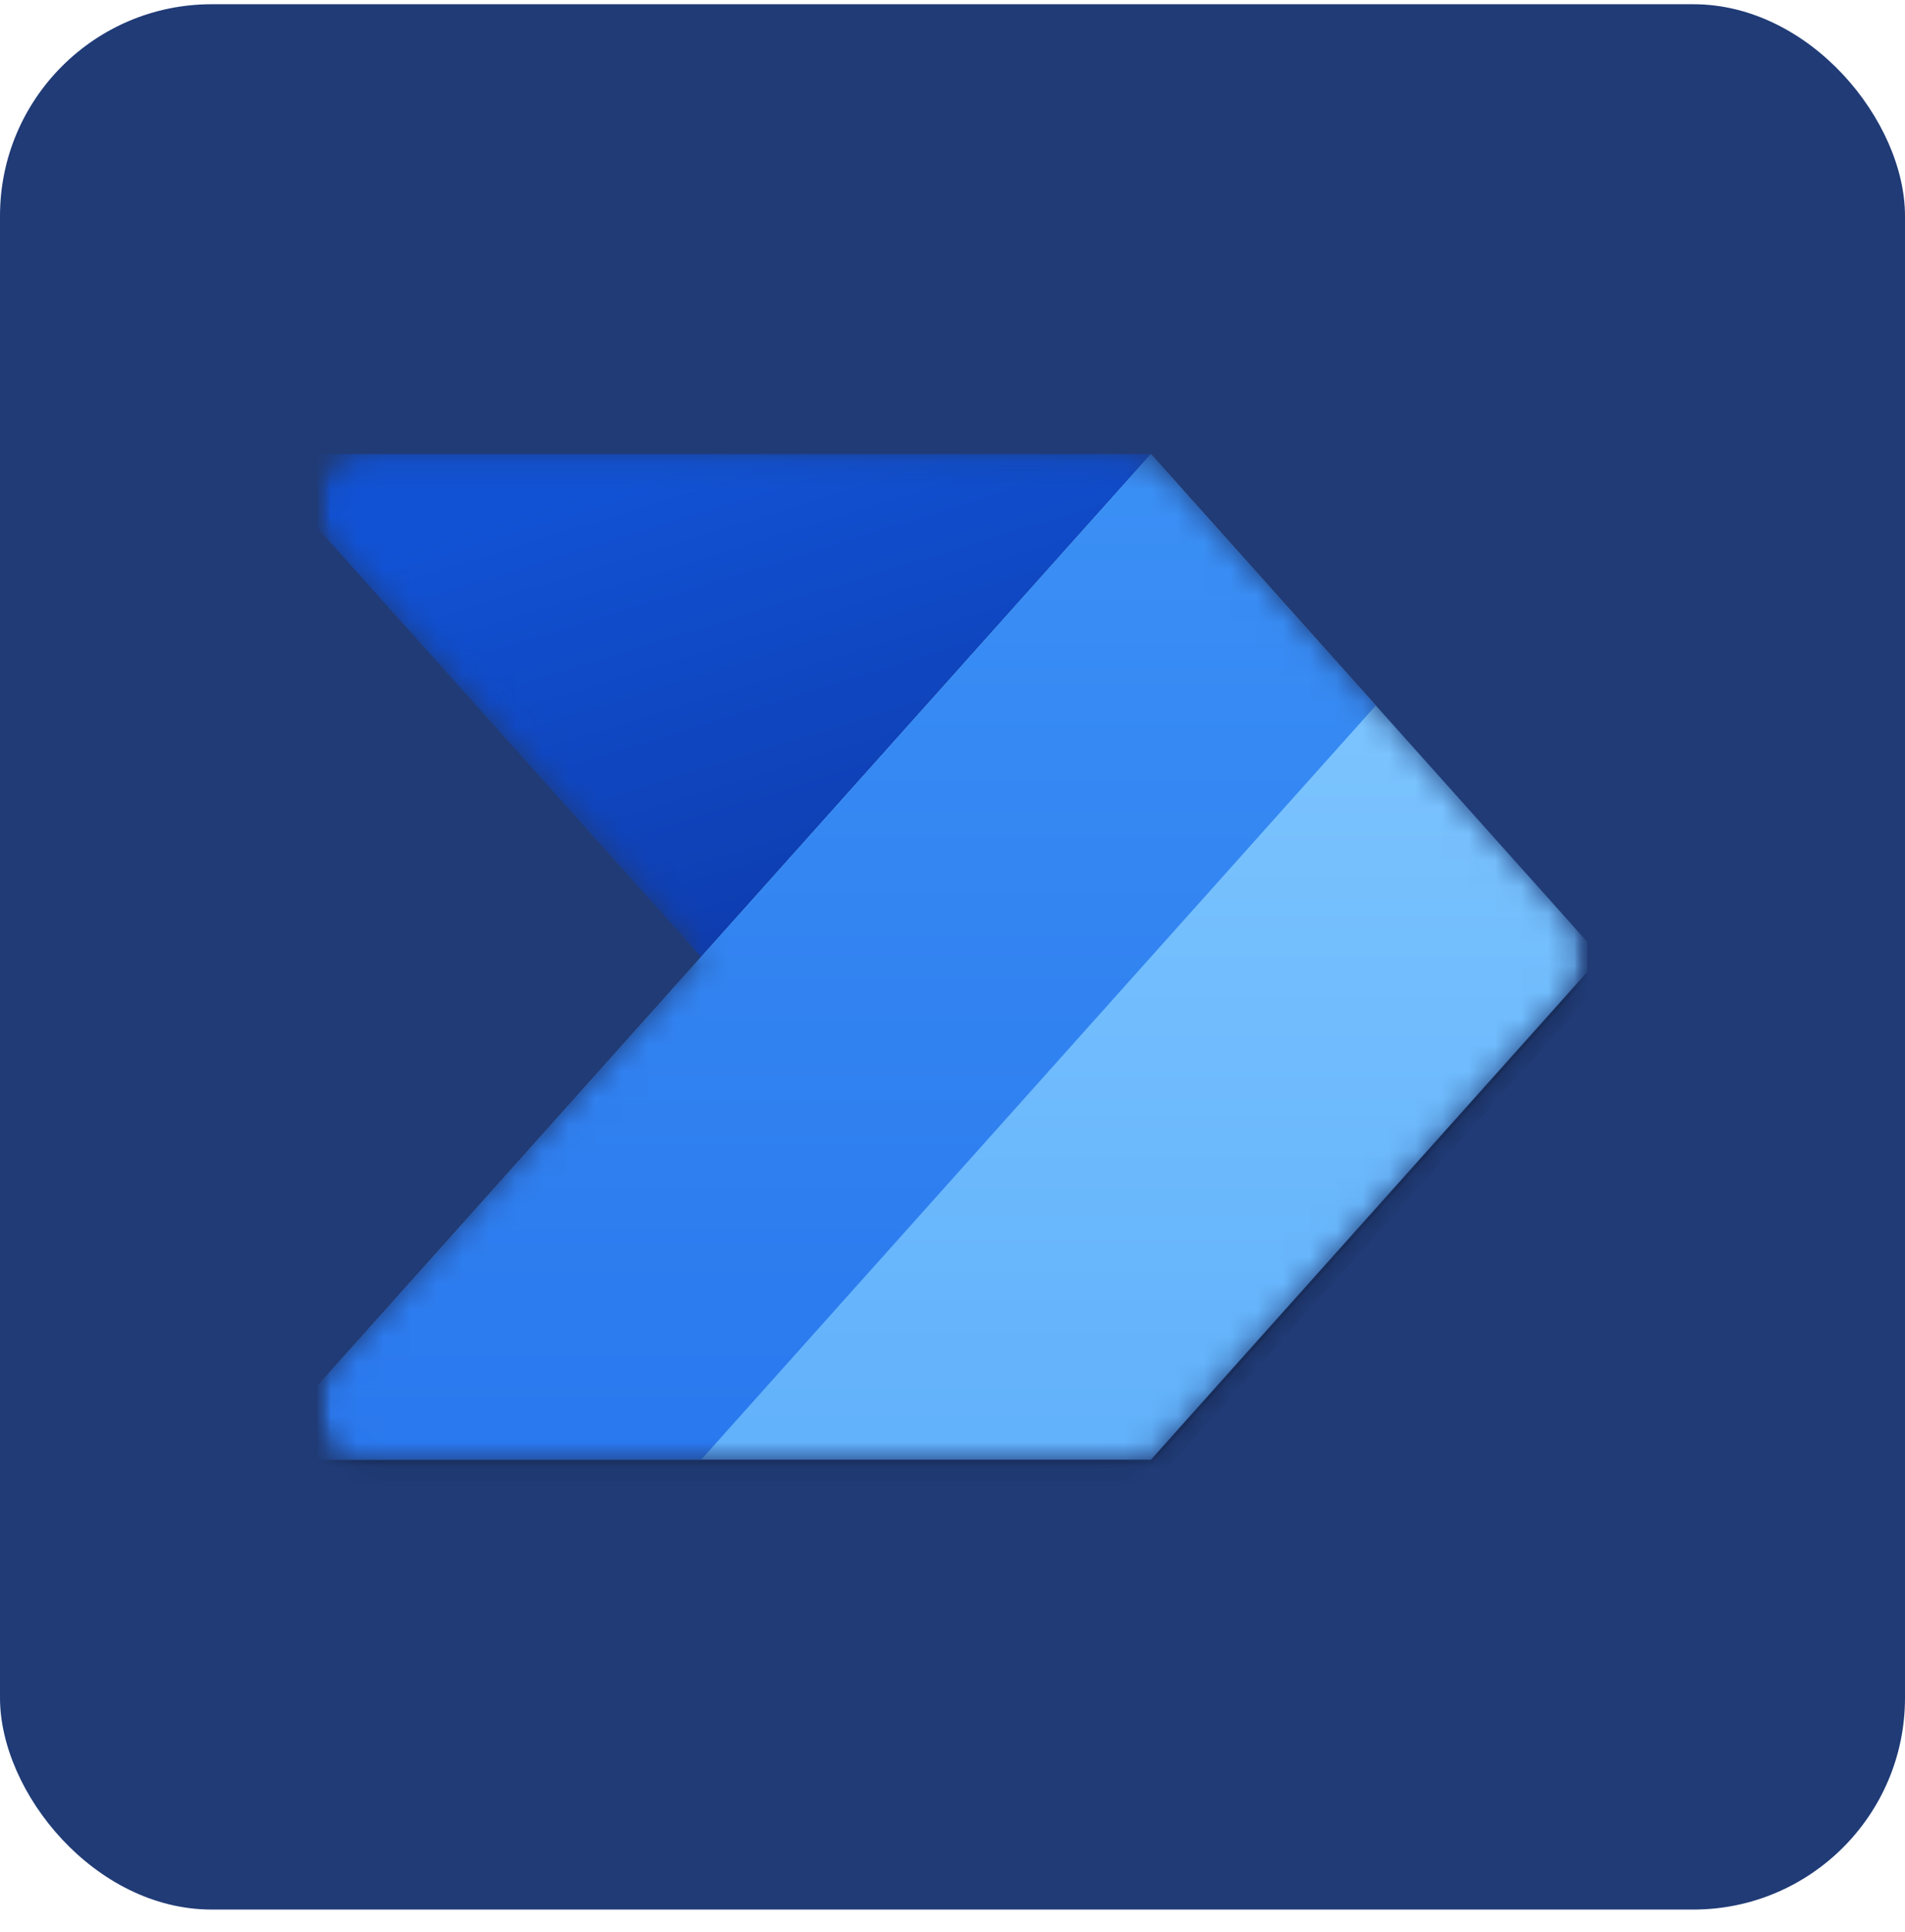
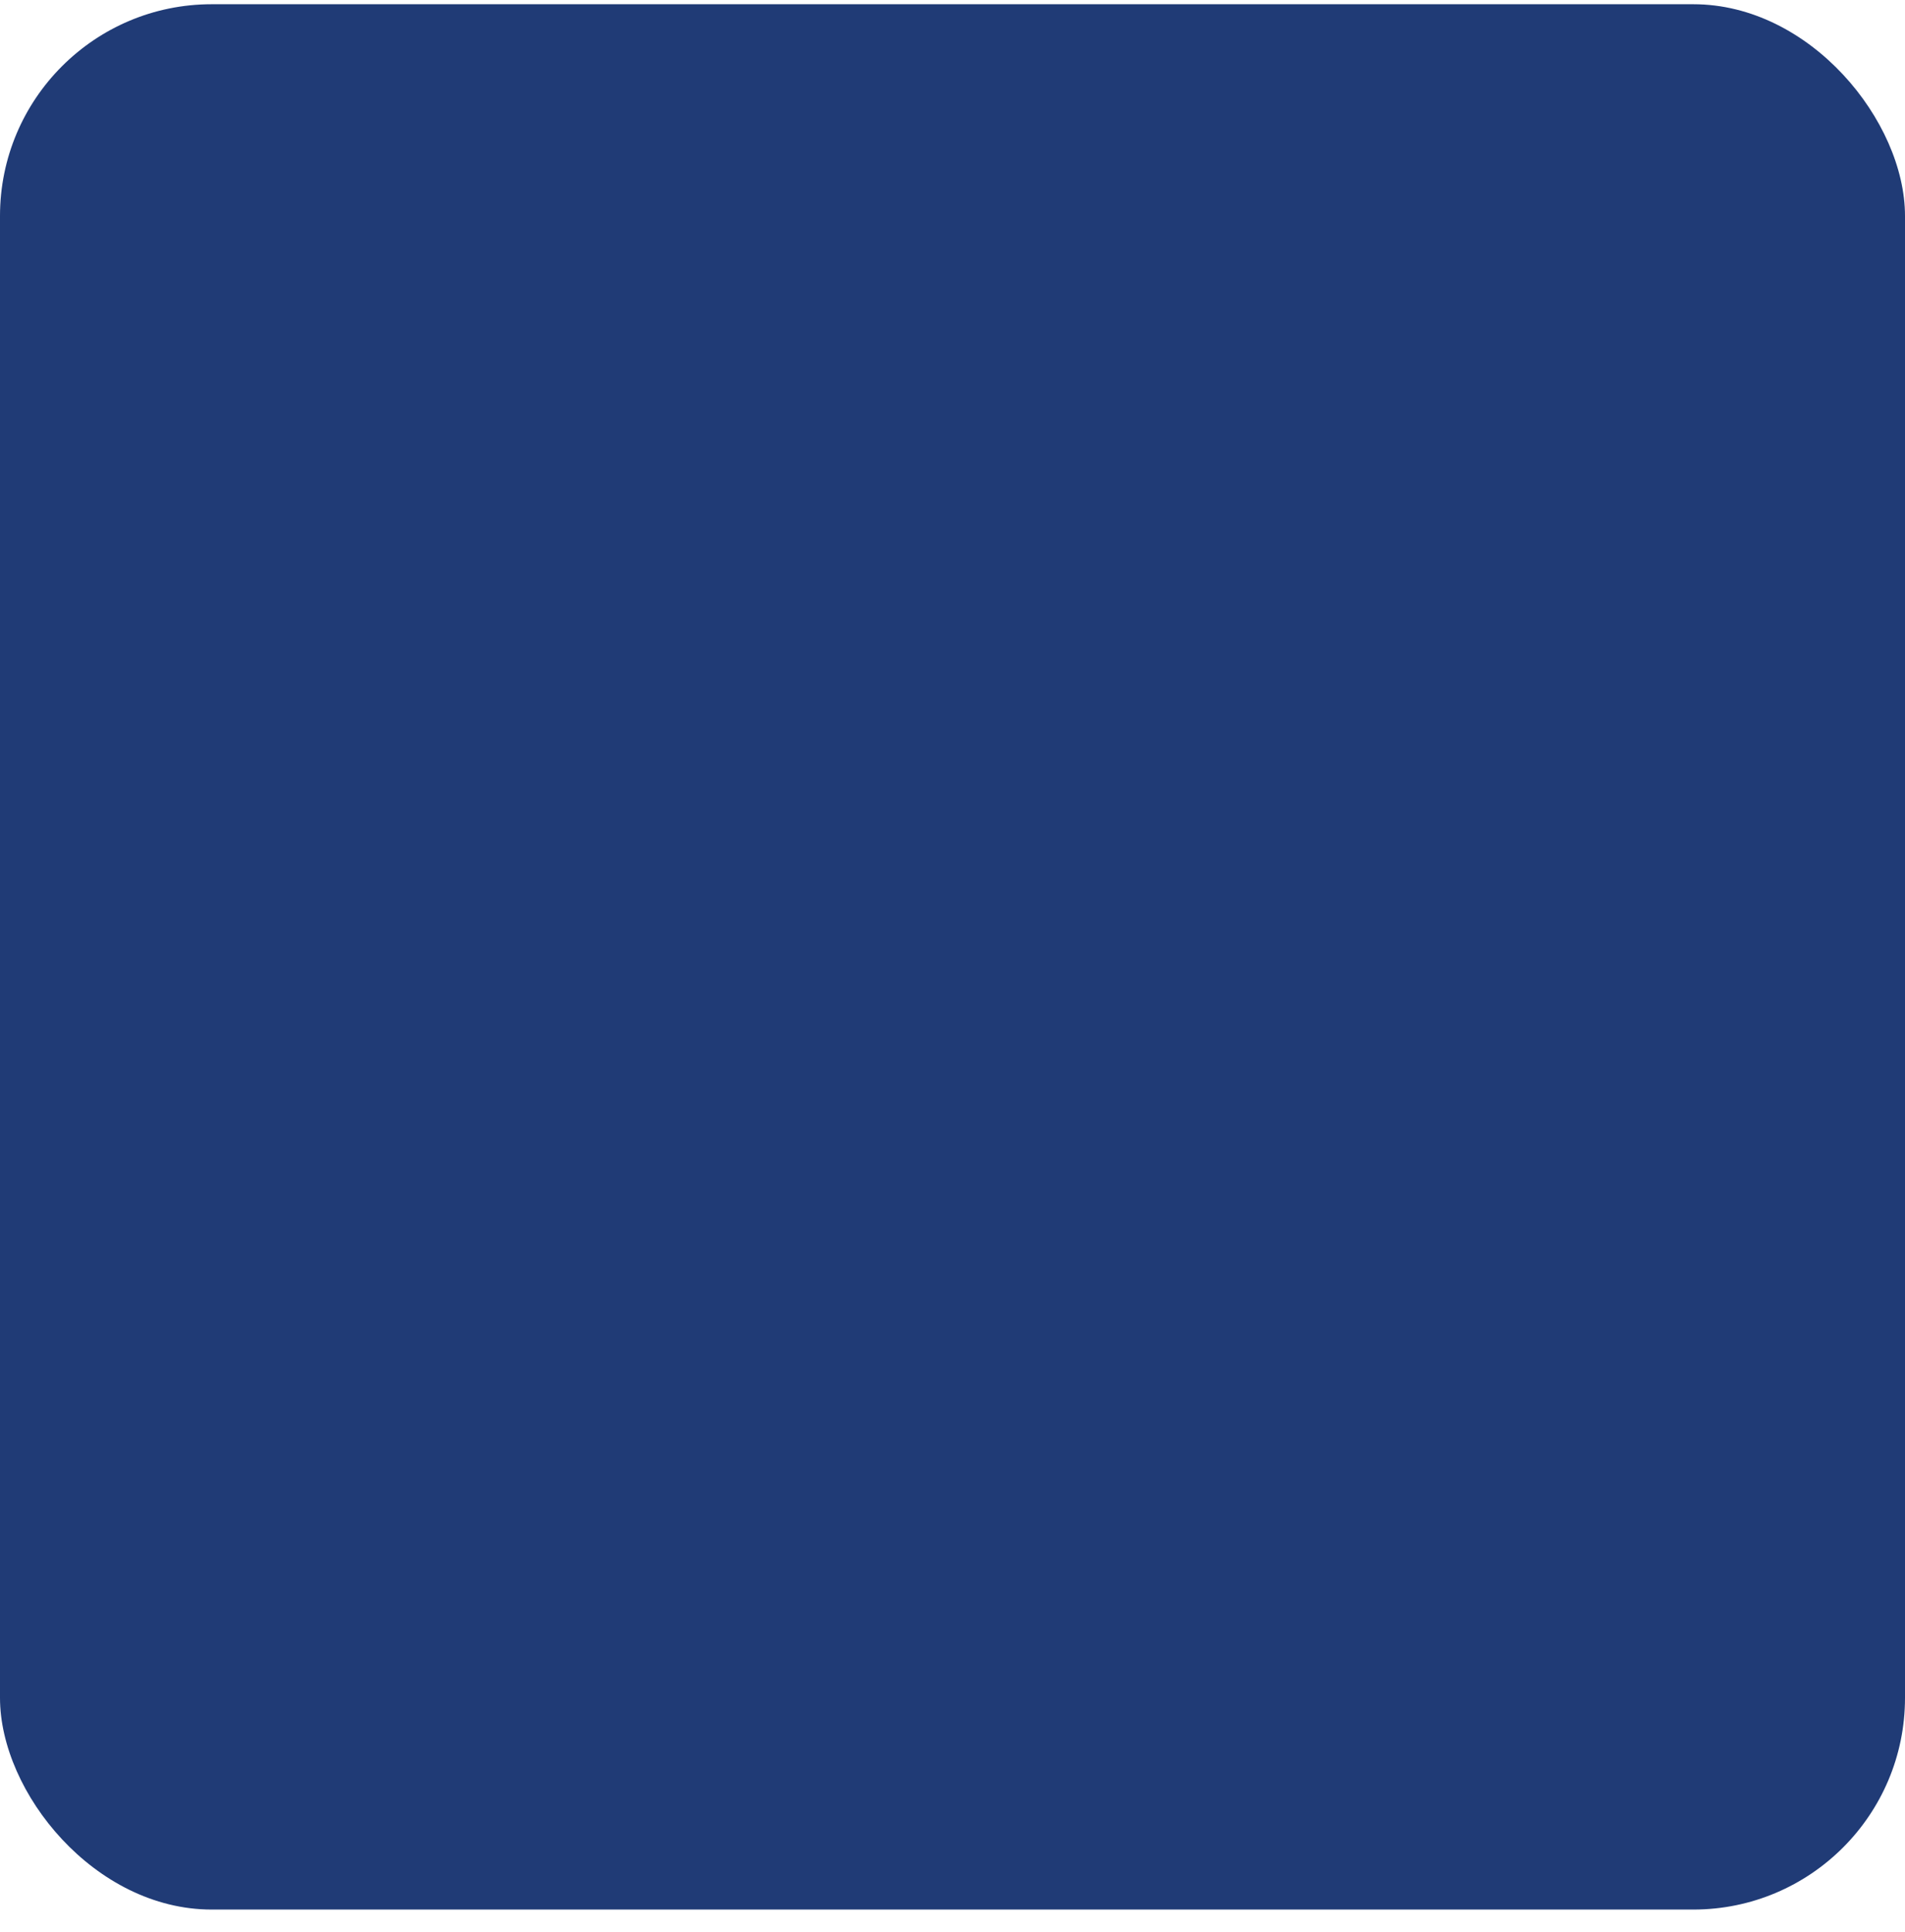
<svg xmlns="http://www.w3.org/2000/svg" width="72" height="73" viewBox="0 0 72 73" fill="none">
  <rect y="0.16" width="72" height="72" rx="8" fill="#203B76" />
  <g clip-path="url(#clip0_430_5637)">
    <mask id="mask0_430_5637" style="mask-type:luminance" maskUnits="userSpaceOnUse" x="12" y="12" width="48" height="49">
      <path d="M60 12.16H12V60.16H60V12.16Z" fill="white" />
    </mask>
    <g mask="url(#mask0_430_5637)">
      <mask id="mask1_430_5637" style="mask-type:luminance" maskUnits="userSpaceOnUse" x="12" y="12" width="48" height="49">
-         <path d="M60 12.16H12V60.16H60V12.16Z" fill="white" />
-       </mask>
+         </mask>
      <g mask="url(#mask1_430_5637)">
        <mask id="mask2_430_5637" style="mask-type:alpha" maskUnits="userSpaceOnUse" x="11" y="17" width="49" height="39">
          <path d="M42.605 17.16C43.174 17.16 43.716 17.402 44.096 17.827L59.306 34.827C59.986 35.586 59.986 36.734 59.306 37.494L44.096 54.494C43.716 54.918 43.174 55.16 42.605 55.16H13.973C12.244 55.16 11.329 53.115 12.482 51.827L26.5 36.16L12.482 20.494C11.329 19.205 12.244 17.16 13.973 17.16H42.605Z" fill="white" />
        </mask>
        <g mask="url(#mask2_430_5637)">
          <path d="M43.5 17.16L26.5 36.16L9.5 17.16H43.5Z" fill="url(#paint0_linear_430_5637)" />
          <g filter="url(#filter0_f_430_5637)">
-             <path d="M43.5 17.36L9.5 55.36H43.5L60.5 36.36L43.5 17.36Z" fill="black" fill-opacity="0.24" />
-           </g>
+             </g>
          <g filter="url(#filter1_f_430_5637)">
            <path d="M43.5 18.16L9.5 56.16H43.5L60.5 37.16L43.5 18.16Z" fill="black" fill-opacity="0.32" />
          </g>
          <path d="M9.5 55.16L43.5 17.16L60.5 36.16L43.5 55.16H9.5Z" fill="url(#paint1_linear_430_5637)" />
          <path d="M9.5 55.16L43.5 17.16L52 26.66L26.5 55.16H9.5Z" fill="url(#paint2_linear_430_5637)" />
        </g>
      </g>
    </g>
  </g>
  <defs>
    <filter id="filter0_f_430_5637" x="9.116" y="16.976" width="51.768" height="38.768" filterUnits="userSpaceOnUse" color-interpolation-filters="sRGB">
      <feFlood flood-opacity="0" result="BackgroundImageFix" />
      <feBlend mode="normal" in="SourceGraphic" in2="BackgroundImageFix" result="shape" />
      <feGaussianBlur stdDeviation="0.192" result="effect1_foregroundBlur_430_5637" />
    </filter>
    <filter id="filter1_f_430_5637" x="5.66" y="14.32" width="58.68" height="45.68" filterUnits="userSpaceOnUse" color-interpolation-filters="sRGB">
      <feFlood flood-opacity="0" result="BackgroundImageFix" />
      <feBlend mode="normal" in="SourceGraphic" in2="BackgroundImageFix" result="shape" />
      <feGaussianBlur stdDeviation="1.92" result="effect1_foregroundBlur_430_5637" />
    </filter>
    <linearGradient id="paint0_linear_430_5637" x1="33.5" y1="39.66" x2="26.5" y2="17.16" gradientUnits="userSpaceOnUse">
      <stop stop-color="#0D36A5" />
      <stop offset="1" stop-color="#1152D4" />
    </linearGradient>
    <linearGradient id="paint1_linear_430_5637" x1="35" y1="17.16" x2="35" y2="55.16" gradientUnits="userSpaceOnUse">
      <stop stop-color="#84CAFF" />
      <stop offset="1" stop-color="#61B1FB" />
    </linearGradient>
    <linearGradient id="paint2_linear_430_5637" x1="30.75" y1="17.16" x2="30.75" y2="55.16" gradientUnits="userSpaceOnUse">
      <stop stop-color="#3B90F5" />
      <stop offset="1" stop-color="#2A78EE" />
    </linearGradient>
    <clipPath id="clip0_430_5637">
-       <rect width="48" height="48" fill="white" transform="translate(12 12.16)" />
-     </clipPath>
+       </clipPath>
  </defs>
</svg>